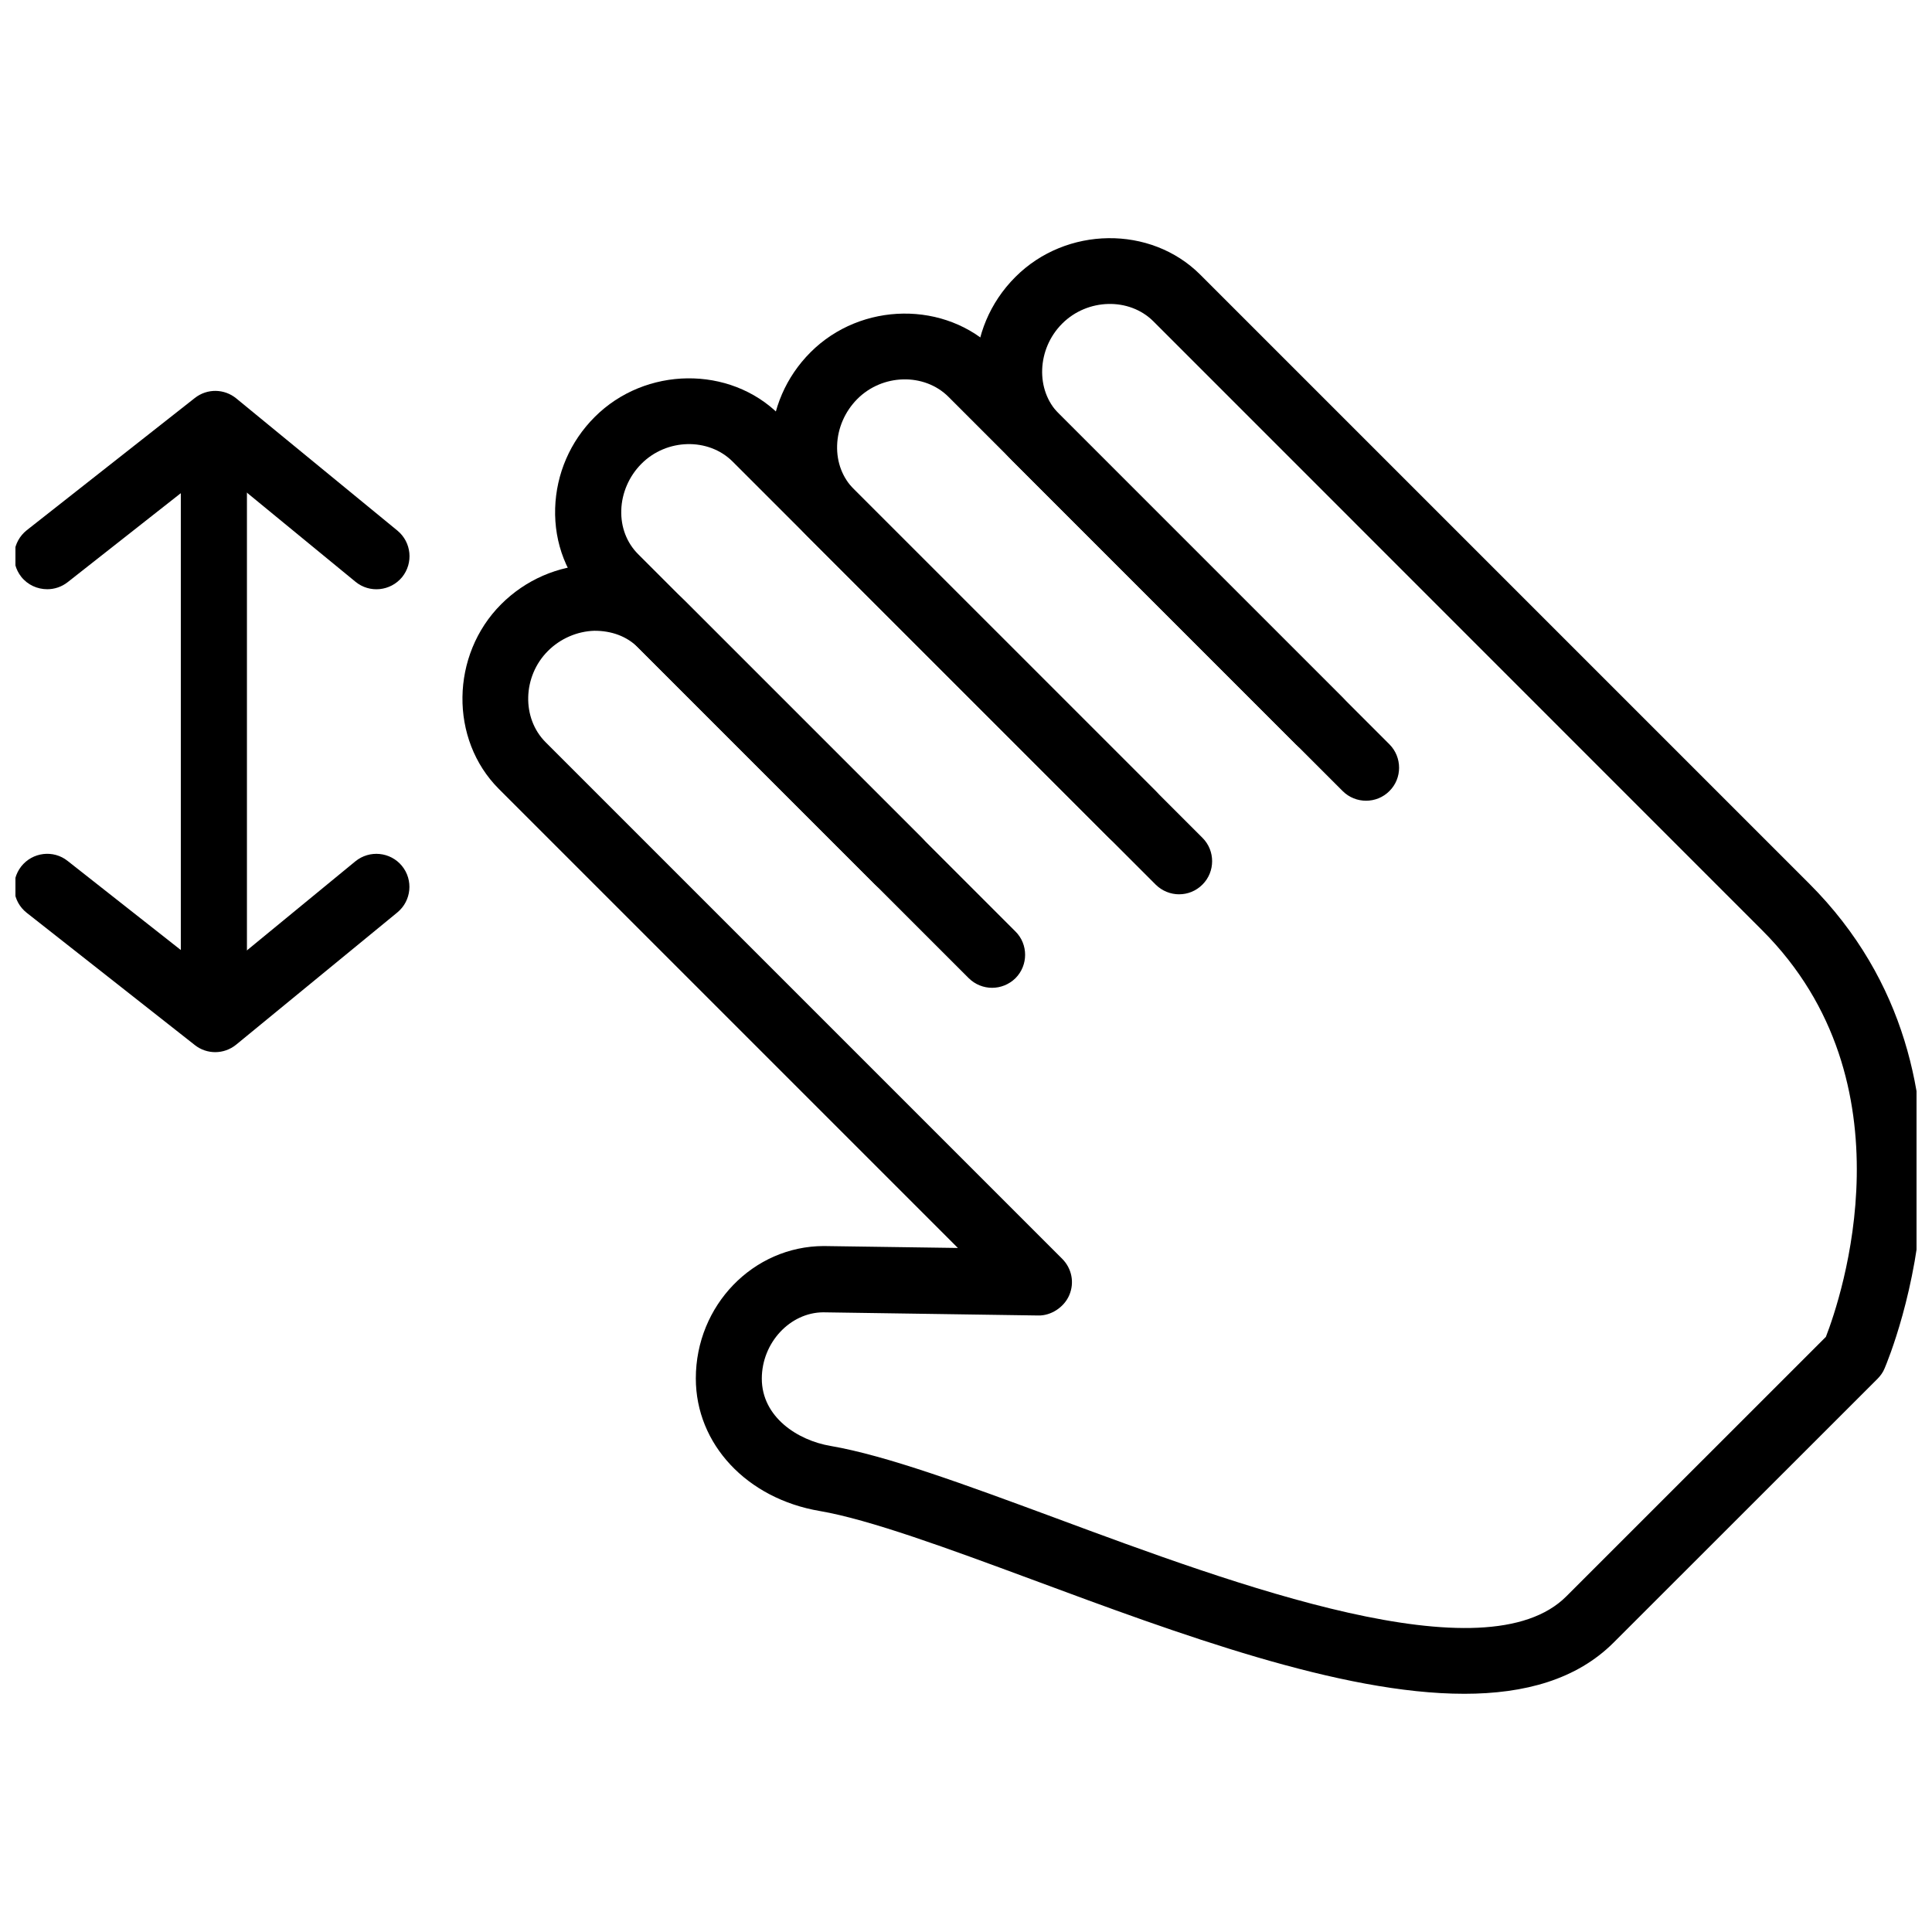
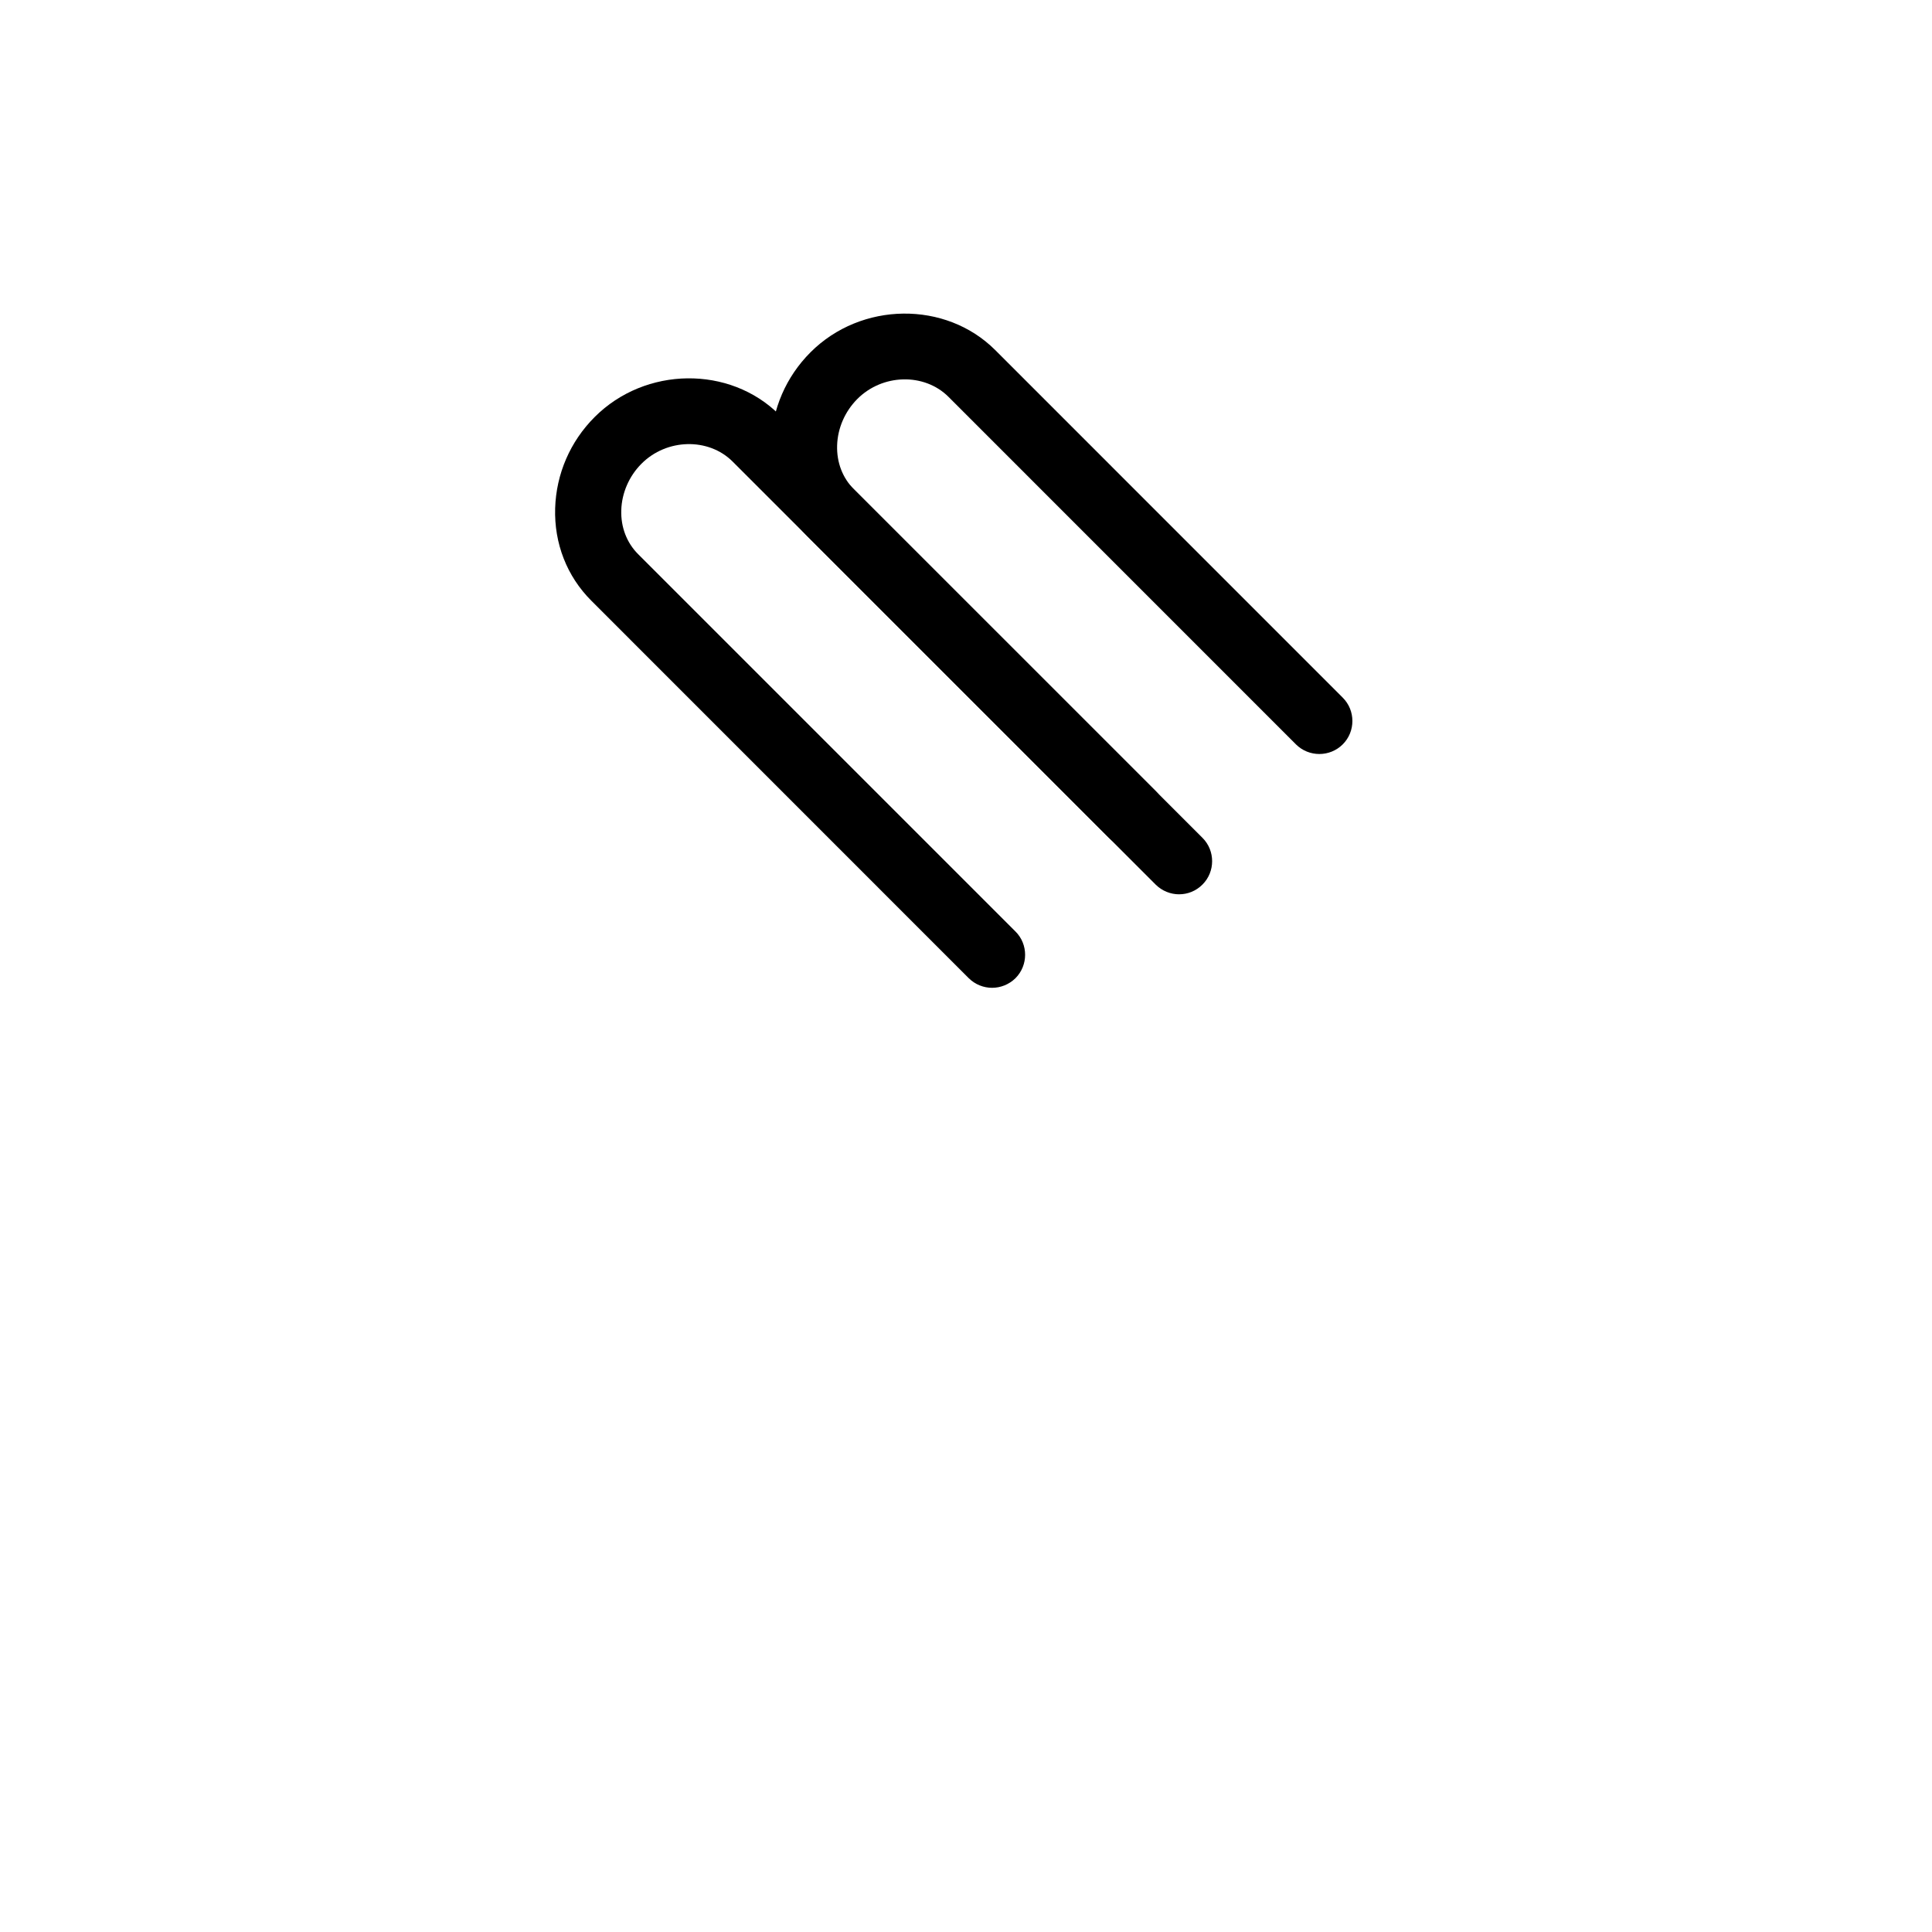
<svg xmlns="http://www.w3.org/2000/svg" width="800px" height="800px" version="1.1" viewBox="144 144 512 512">
  <defs>
    <clipPath id="c">
      <path d="m148.09 247h104.91v54h-104.91z" />
    </clipPath>
    <clipPath id="b">
-       <path d="m148.09 370h104.91v53h-104.91z" />
-     </clipPath>
+       </clipPath>
    <clipPath id="a">
-       <path d="m266 207h385.9v386h-385.9z" />
-     </clipPath>
+       </clipPath>
  </defs>
  <g clip-path="url(#c)">
-     <path d="m156.52 300.15c-2.594 0-5.168-1.121-6.906-3.312-2.981-3.836-2.332-9.289 1.473-12.32l44.547-35.047c3.258-2.559 7.797-2.488 10.969 0.105l42.723 35.047c3.734 3.086 4.277 8.586 1.211 12.355-3.086 3.699-8.586 4.277-12.336 1.191l-37.254-30.578-39.008 30.684c-1.613 1.262-3.523 1.875-5.414 1.875z" />
-   </g>
+     </g>
  <g clip-path="url(#b)">
    <path d="m201.05 422.83c-1.91 0-3.82-0.613-5.414-1.875l-44.547-35.047c-3.801-2.981-4.449-8.445-1.473-12.285 2.996-3.801 8.516-4.484 12.301-1.473l39.008 30.703 37.254-30.598c3.75-3.051 9.254-2.523 12.336 1.211 3.066 3.75 2.523 9.254-1.211 12.336l-42.723 35.047c-1.594 1.297-3.559 1.98-5.539 1.98z" />
  </g>
-   <path d="m200.68 405.29c-4.836 0-8.762-3.941-8.762-8.762v-122.67c0-4.82 3.926-8.762 8.762-8.762 4.836 0 8.762 3.941 8.762 8.762v122.67c0 4.836-3.926 8.762-8.762 8.762z" />
  <path d="m406.92 405.78c-2.242 0-4.484-0.859-6.203-2.559l-100.01-100.03c-6.465-6.449-9.867-15.176-9.586-24.5 0.281-9.129 3.996-17.699 10.461-24.164 13.422-13.457 35.836-13.703 48.945-0.613l99.746 99.727c3.418 3.383 3.418 9.008 0 12.391-3.418 3.383-8.973 3.383-12.391 0l-99.746-99.727c-6.379-6.359-17.473-6.133-24.164 0.613-3.258 3.277-5.188 7.711-5.328 12.285-0.141 4.484 1.438 8.621 4.449 11.637l100.01 100.01c3.418 3.383 3.418 8.973 0 12.391-1.719 1.684-3.961 2.539-6.188 2.539z" />
  <path d="m456.48 381c-2.227 0-4.484-0.859-6.203-2.559l-92.367-92.387c-6.465-6.484-9.867-15.211-9.586-24.535 0.281-9.113 3.996-17.68 10.461-24.148 13.422-13.457 35.836-13.703 48.945-0.613l92.105 92.121c3.418 3.398 3.418 8.988 0 12.391-3.418 3.398-8.973 3.398-12.391 0l-92.105-92.121c-6.379-6.359-17.473-6.133-24.164 0.613-3.258 3.293-5.188 7.691-5.328 12.285-0.141 4.484 1.438 8.605 4.449 11.617l92.367 92.367c3.418 3.398 3.418 8.988 0 12.391-1.719 1.719-3.926 2.574-6.188 2.574z" />
  <g clip-path="url(#a)">
-     <path d="m532.02 592.87c-32.754 0-75.457-15.77-114.62-30.316-22.098-8.184-42.949-15.859-56.145-18.121-19.328-3.277-32.855-17.715-32.855-35.137 0-19.348 15.211-35.047 33.91-35.082l35.539 0.508-121.65-121.65c-13.109-13.109-12.809-35.52 0.613-48.945 6.465-6.465 15.035-10.199 24.129-10.496 9.531 0 18.086 3.137 24.551 9.586l62.84 62.84c3.418 3.398 3.418 8.988 0 12.391-3.418 3.398-8.973 3.398-12.391 0l-62.84-62.84c-2.996-3.016-7.098-4.469-11.617-4.449-4.555 0.141-9.023 2.086-12.285 5.363-6.711 6.711-6.992 17.785-0.613 24.164l136.91 136.91c2.539 2.559 3.293 6.293 1.875 9.621-1.402 3.293-4.926 5.484-8.219 5.398l-57.004-0.84c-8.762 0.051-16.262 8.043-16.262 17.578 0 10.145 9.461 16.367 18.262 17.84 14.809 2.559 35.434 10.164 59.316 18.996 48.191 17.891 114.25 42.371 135.67 20.816l68.746-68.727c3.961-10.199 23.465-67.398-16.84-107.7l-161.39-161.43c-6.359-6.344-17.438-6.117-24.164 0.613-6.711 6.711-7.113 17.664-0.895 23.867l87.617 87.617c3.418 3.434 3.418 9.008 0 12.391-3.398 3.418-8.973 3.418-12.391 0l-87.617-87.617c-13.16-13.18-12.773-35.012 0.91-48.645 13.441-13.441 35.82-13.703 48.945-0.613l161.41 161.41c51.922 51.906 21.309 125.33 19.977 128.45-0.422 1.07-1.086 1.945-1.84 2.734l-70.023 69.988c-9.727 9.691-23.43 13.527-39.551 13.527z" />
-   </g>
+     </g>
</svg>